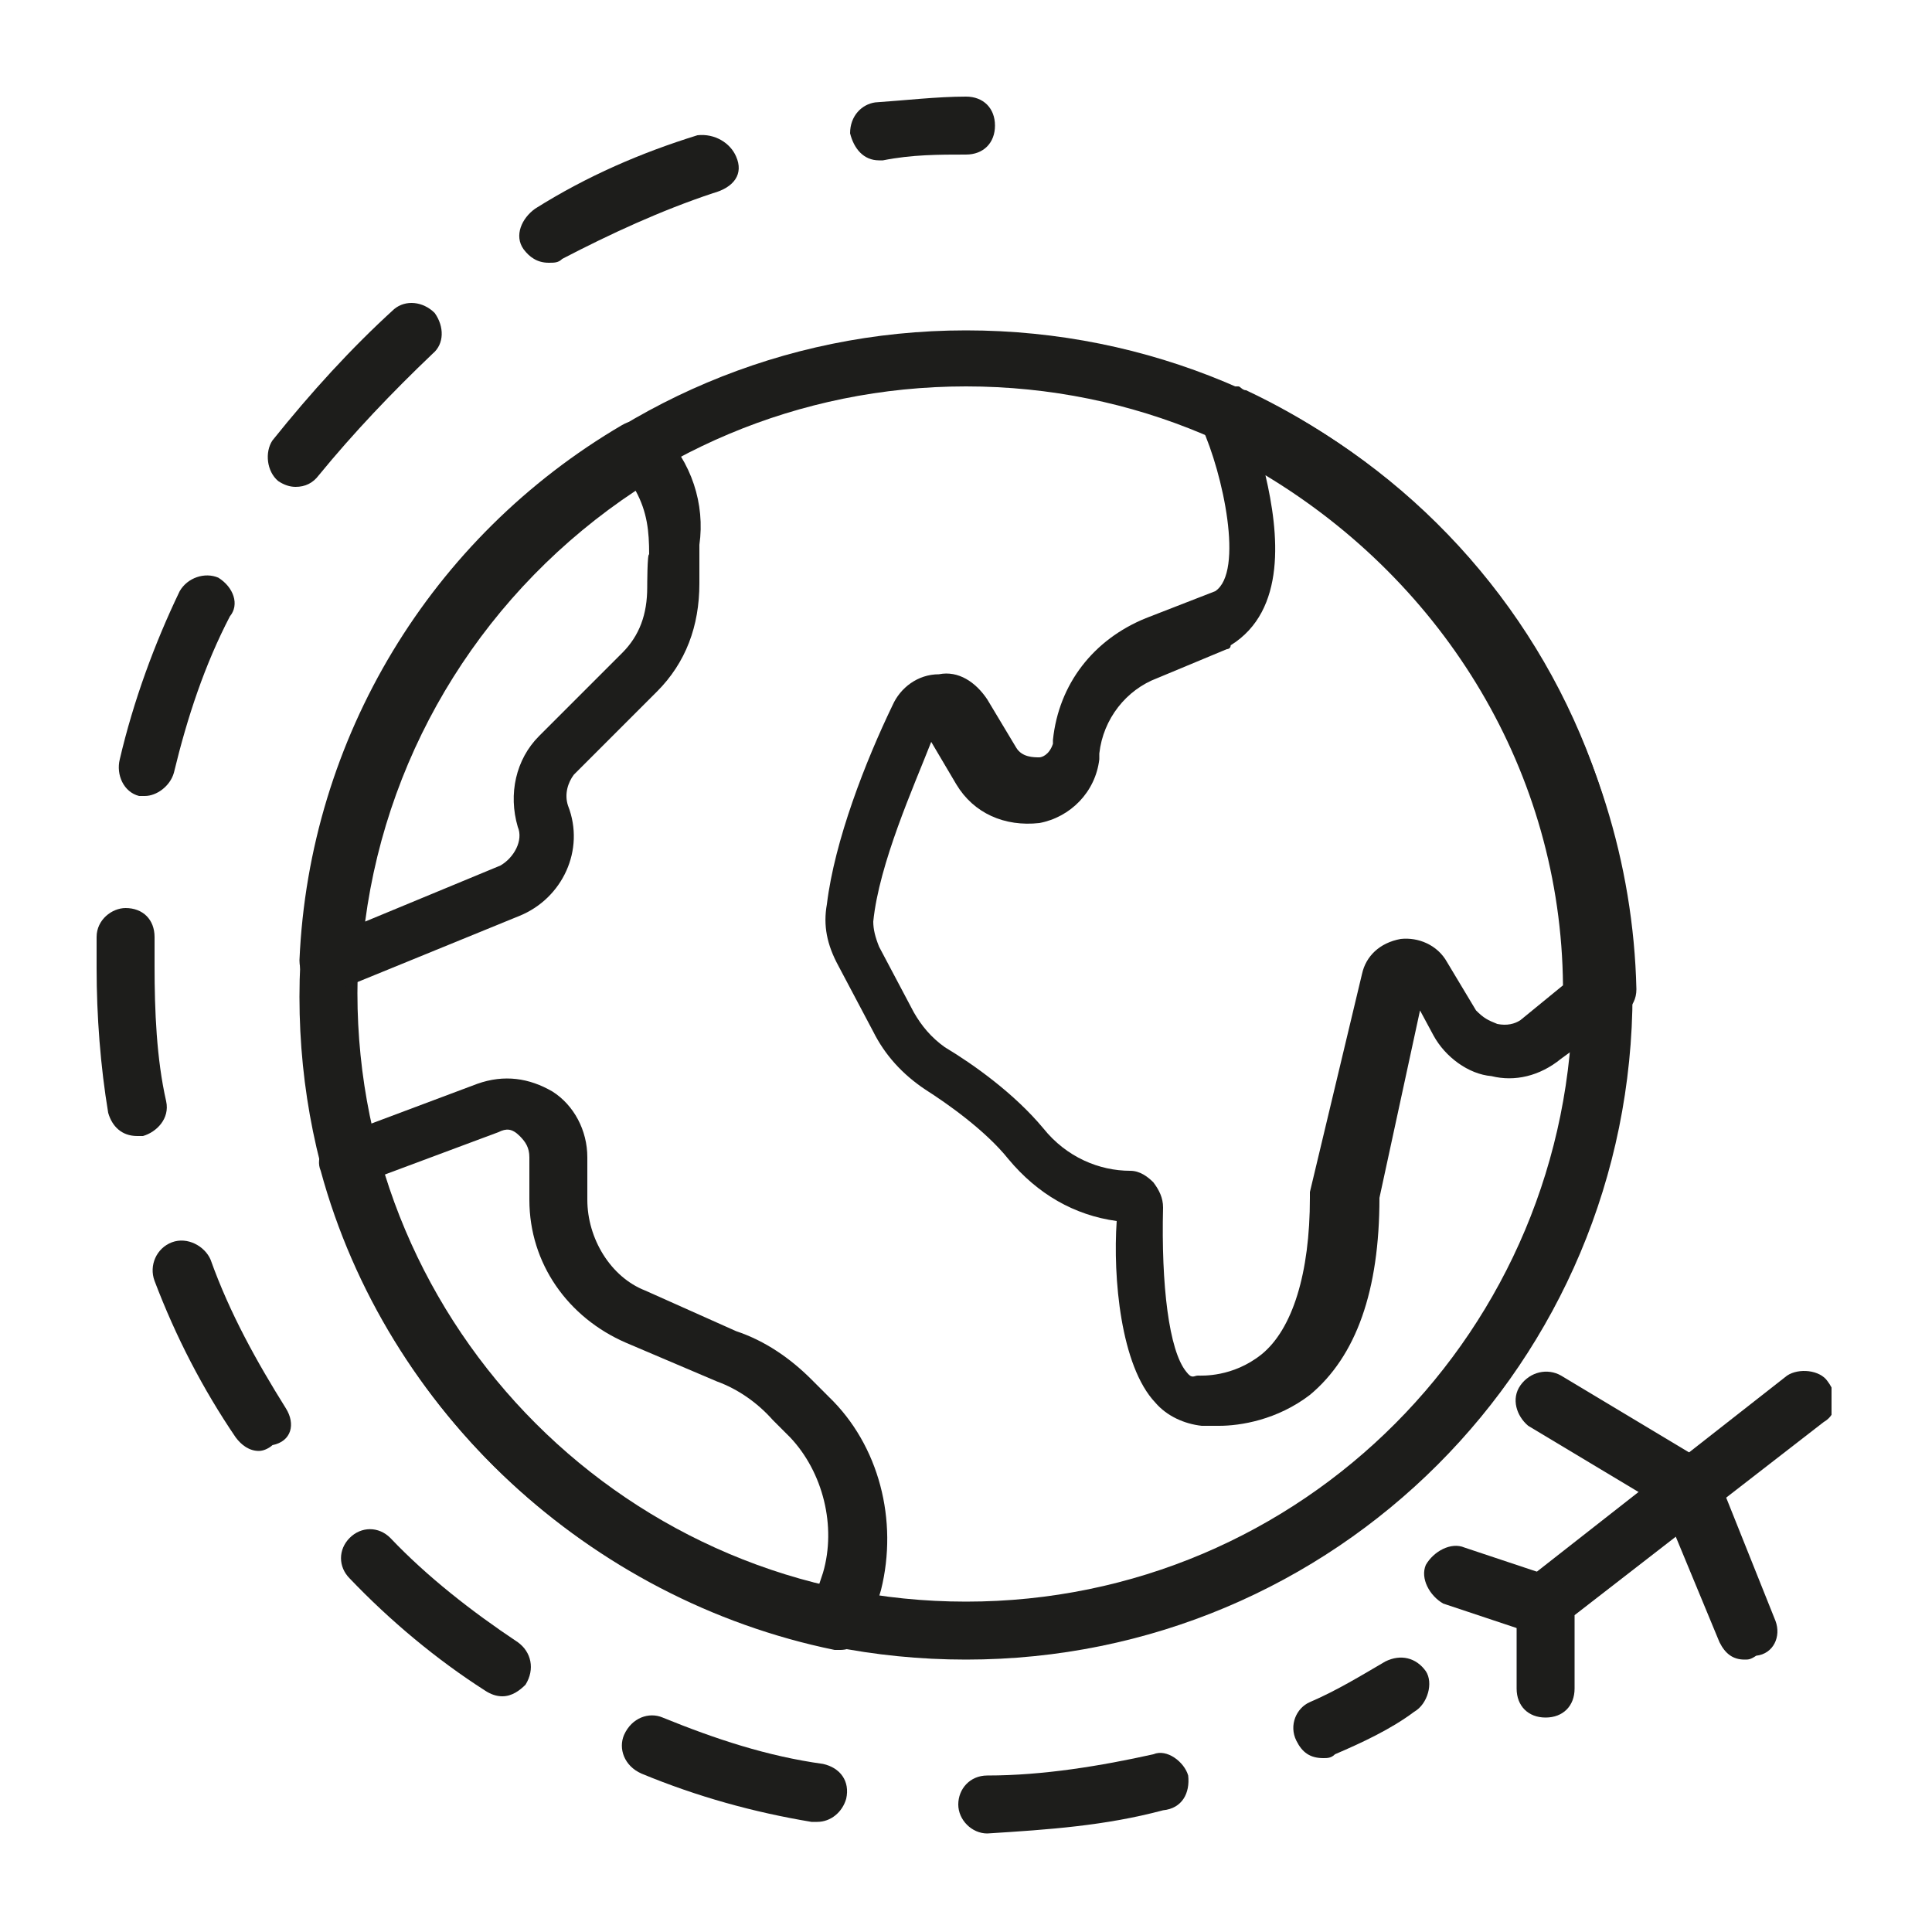
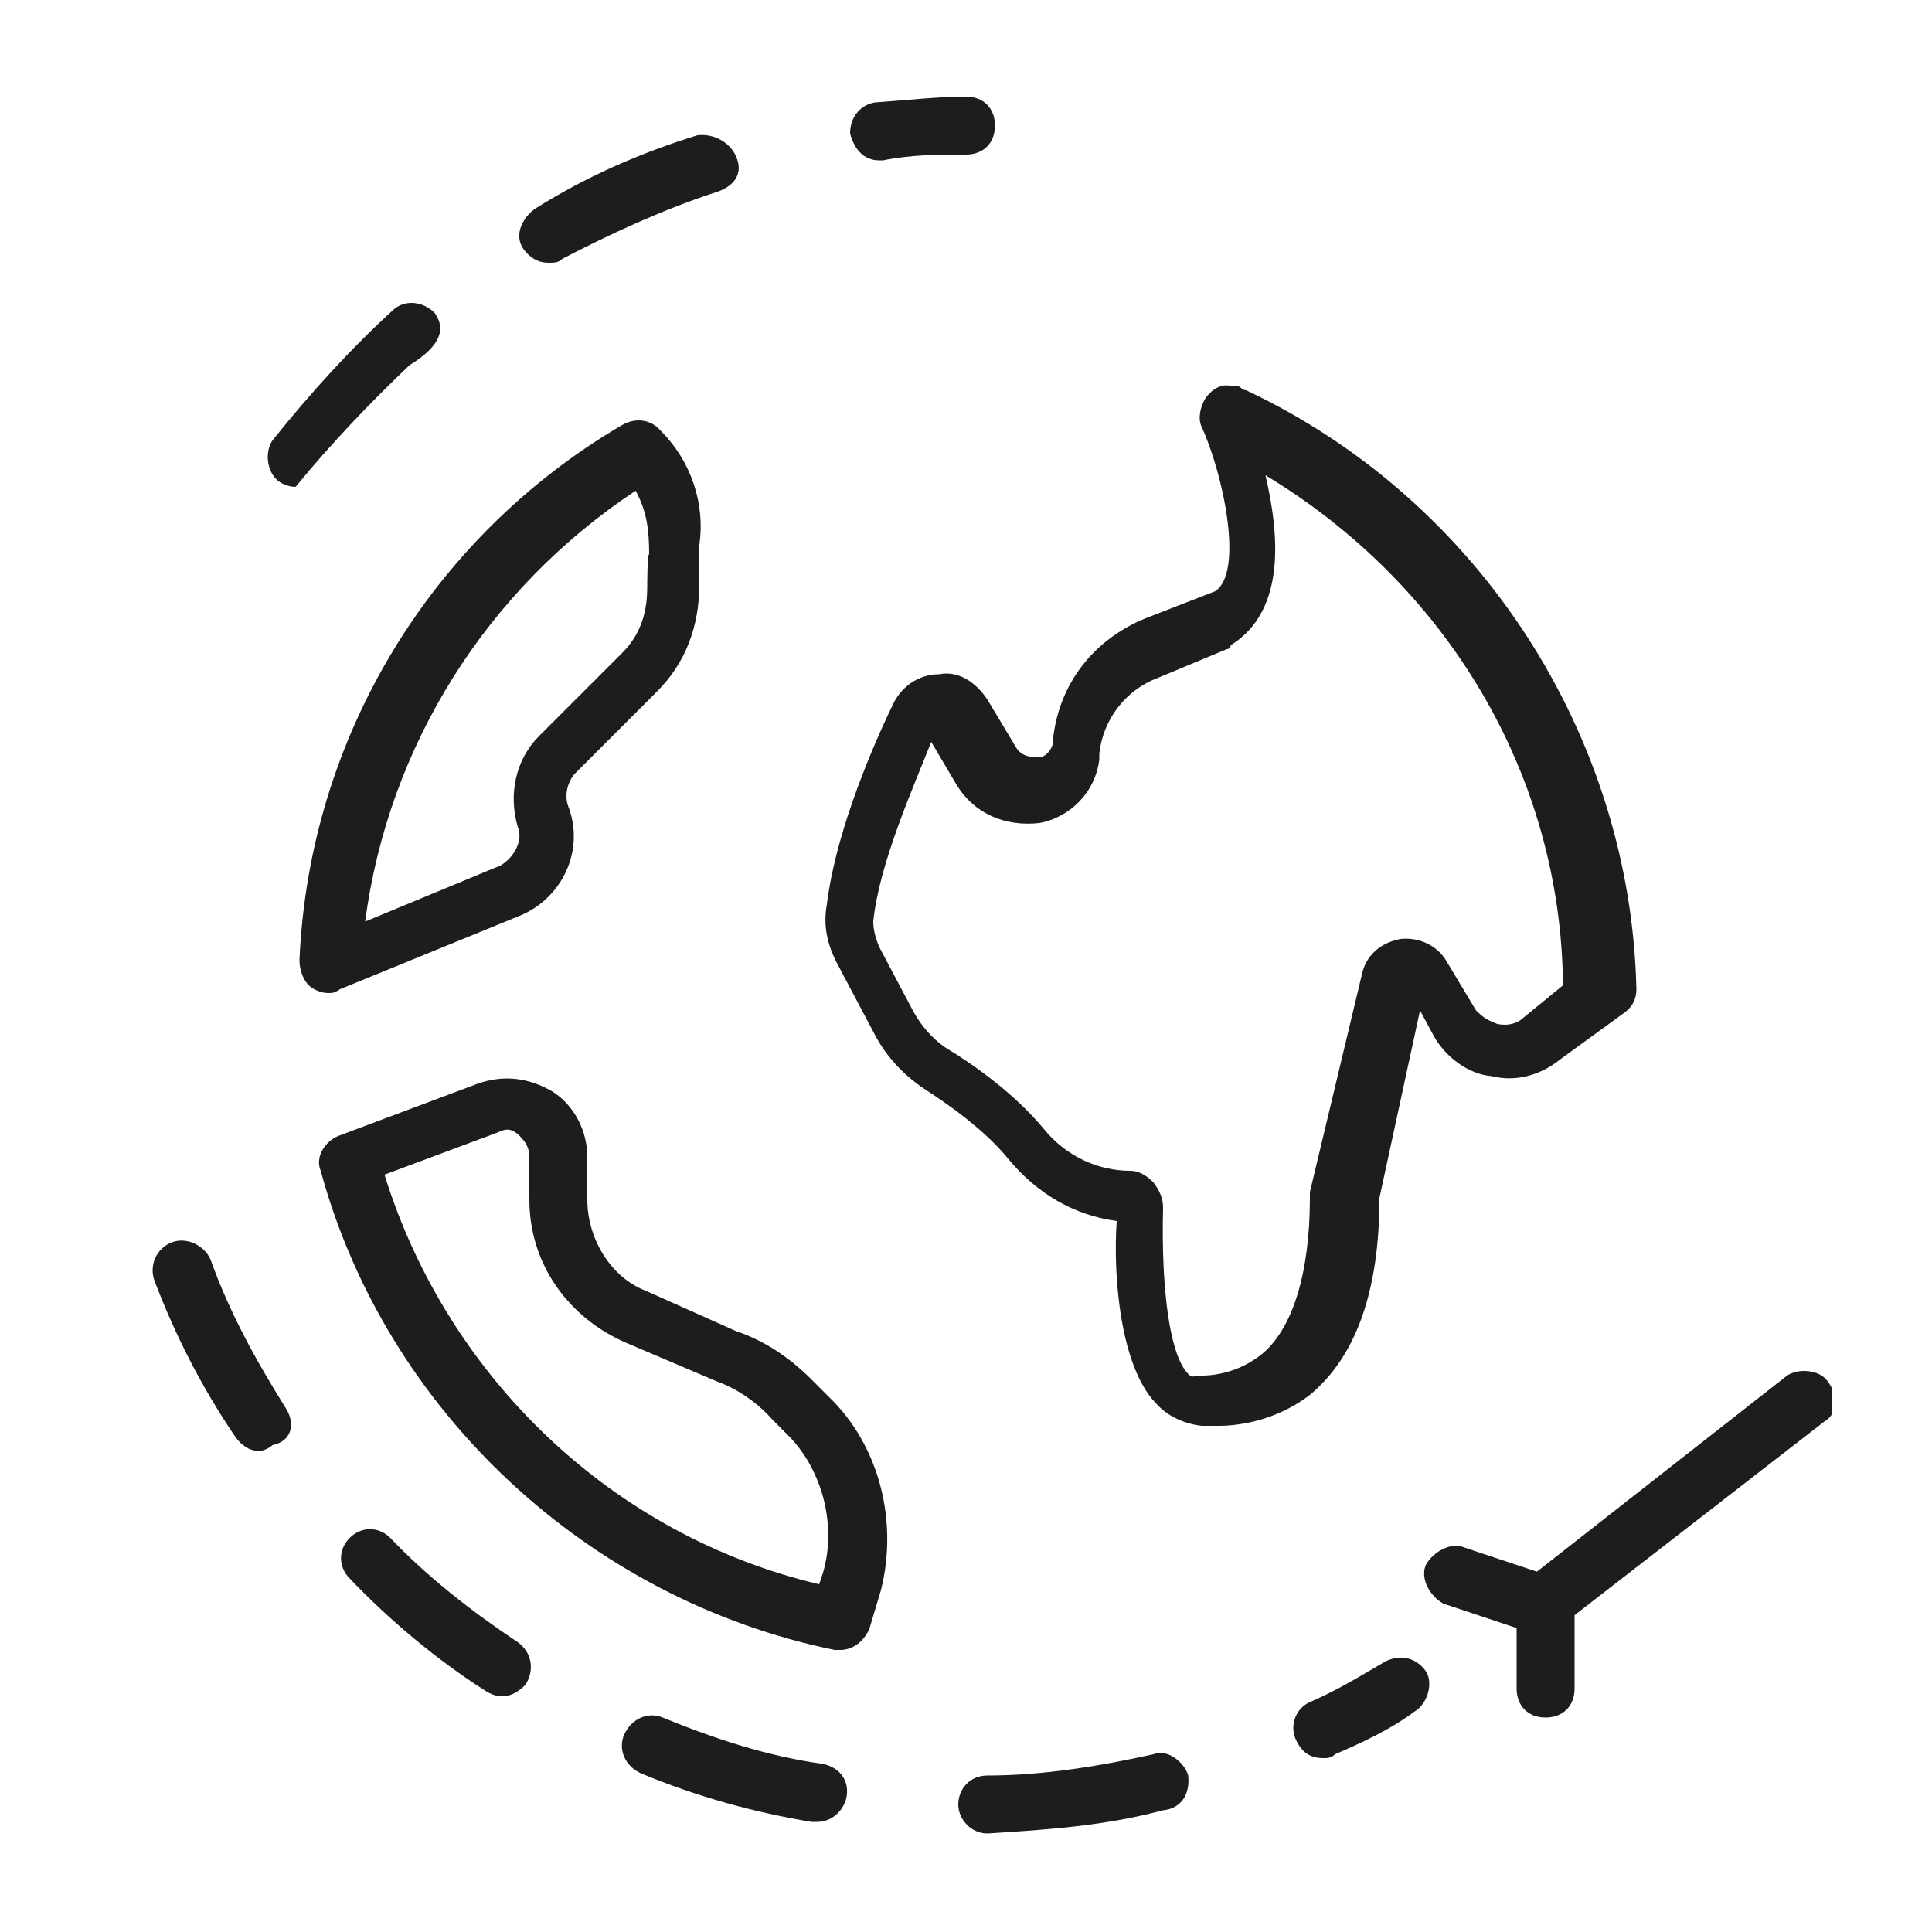
<svg xmlns="http://www.w3.org/2000/svg" xmlns:xlink="http://www.w3.org/1999/xlink" version="1.1" id="Layer_1" x="0px" y="0px" viewBox="0 0 100 100" style="enable-background:new 0 0 100 100;" xml:space="preserve">
  <style type="text/css">
	.st0{clip-path:url(#SVGID_2_);fill:#1D1D1B;}
	.st1{clip-path:url(#SVGID_4_);fill:#1D1D1B;}
	.st2{clip-path:url(#SVGID_6_);fill:#1D1D1B;}
	.st3{clip-path:url(#SVGID_8_);fill:#1D1D1B;}
	.st4{clip-path:url(#SVGID_10_);fill:#1D1D1B;}
	.st5{clip-path:url(#SVGID_12_);fill:#1D1D1B;}
	.st6{clip-path:url(#SVGID_14_);fill:#1D1D1B;}
	.st7{clip-path:url(#SVGID_16_);fill:#1D1D1B;}
	.st8{clip-path:url(#SVGID_18_);fill:#1D1D1B;}
	.st9{clip-path:url(#SVGID_20_);fill:#1D1D1B;}
	.st10{clip-path:url(#SVGID_22_);fill:#1D1D1B;}
	.st11{clip-path:url(#SVGID_24_);fill:#1D1D1B;}
	.st12{clip-path:url(#SVGID_26_);fill:#1D1D1B;}
	.st13{clip-path:url(#SVGID_28_);fill:#1D1D1B;}
	.st14{clip-path:url(#SVGID_30_);fill:#1D1D1B;}
	.st15{clip-path:url(#SVGID_32_);fill:#1D1D1B;}
	.st16{clip-path:url(#SVGID_34_);fill:#1D1D1B;}
</style>
  <g>
    <g>
      <g>
        <g>
          <defs>
            <rect id="SVGID_1_" x="5" y="5" width="90" height="90" />
          </defs>
          <clipPath id="SVGID_2_">
            <use xlink:href="#SVGID_1_" style="overflow:visible;" />
          </clipPath>
-           <path class="st0" d="M50,82.9c-17.4,0-31.5-14.1-31.5-31.5S32.6,20,50,20s31.4,14,31.4,31.4S67.4,82.9,50,82.9 M50,17.1      c-19,0-34.5,15.4-34.5,34.5S30.9,85.9,50,85.9s34.5-15.4,34.5-34.5S69,17.1,50,17.1" />
        </g>
      </g>
      <g>
        <g>
          <defs>
            <rect id="SVGID_3_" x="5" y="5" width="90" height="90" />
          </defs>
          <clipPath id="SVGID_4_">
            <use xlink:href="#SVGID_3_" style="overflow:visible;" />
          </clipPath>
          <path class="st1" d="M78.7,52.8C78.4,53,78,53.1,77.5,53c-0.5-0.2-0.7-0.3-1.1-0.7l-1.5-2.5c-0.5-0.9-1.5-1.3-2.4-1.2      c-1.1,0.2-1.8,0.9-2,1.8l-2.7,11.3c0,0.2,0,0.2,0,0.3c0,3.9-0.9,6.8-2.5,8.1c-1.5,1.2-3.1,1.1-3.3,1.1s-0.3,0.2-0.6-0.2      c-0.9-1.1-1.3-4.5-1.2-8.5c0-0.5-0.2-0.9-0.5-1.3c-0.3-0.3-0.7-0.6-1.2-0.6c-1.6,0-3.3-0.7-4.5-2.2c-1.5-1.8-3.6-3.3-5.1-4.2      c-0.7-0.5-1.2-1.1-1.6-1.8l-1.8-3.4c-0.2-0.5-0.3-0.9-0.3-1.3c0.3-3,2.1-7,3-9.3l1.3,2.2c0.9,1.5,2.5,2.2,4.3,2      c1.6-0.3,2.9-1.6,3.1-3.3v-0.3c0.2-1.8,1.4-3.3,3-3.9l3.6-1.5c0,0,0.2,0,0.2-0.2c2.9-1.8,2.5-5.8,1.8-8.8      c9.3,5.6,15.3,15.4,15.4,26.4L78.7,52.8z M64.5,20.2c-0.2,0-0.3-0.2-0.4-0.2h-0.3c-0.6-0.2-1.1,0.2-1.4,0.6      c-0.3,0.5-0.4,1.1-0.2,1.5c1.1,2.4,2.2,7.5,0.7,8.5L59.3,32c-2.7,1.1-4.5,3.4-4.8,6.3v0.2c-0.2,0.6-0.6,0.7-0.7,0.7      c-0.3,0-0.9,0-1.2-0.5l-1.5-2.5c-0.6-0.9-1.5-1.5-2.5-1.3c-1.1,0-2,0.7-2.4,1.6c-1.4,2.9-3,7-3.4,10.3c-0.2,1.1,0,2.1,0.6,3.2      l1.8,3.4c0.6,1.2,1.5,2.2,2.7,3c1.1,0.7,3.1,2.1,4.3,3.6c1.5,1.8,3.4,2.9,5.6,3.2c-0.2,2.9,0.2,7.5,2,9.4      c0.6,0.7,1.5,1.1,2.4,1.2c0.2,0,0.4,0,0.9,0c1.1,0,3-0.3,4.7-1.6c2.4-2,3.6-5.4,3.6-10.2l2.1-9.7l0.7,1.3c0.6,1.1,1.8,2,3,2.1      c1.2,0.3,2.5,0,3.6-0.9l3.3-2.4c0.4-0.3,0.6-0.7,0.6-1.2C84.4,38.1,76.6,25.9,64.5,20.2" />
        </g>
      </g>
      <g>
        <g>
          <defs>
            <rect id="SVGID_5_" x="5" y="5" width="90" height="90" />
          </defs>
          <clipPath id="SVGID_6_">
            <use xlink:href="#SVGID_5_" style="overflow:visible;" />
          </clipPath>
          <path class="st2" d="M42.6,81.4L42.4,82c-10.6-2.5-19.2-10.6-22.5-21.2l5.9-2.2c0.4-0.2,0.7-0.2,1.1,0.2      c0.3,0.3,0.5,0.6,0.5,1.1v2.2c0,3.3,2,6.1,5,7.4l4.7,2c1.1,0.4,2.1,1.1,2.9,2l0.9,0.9C42.6,76.2,43.3,79,42.6,81.4 M42.9,72.3      L42,71.4c-1.1-1.1-2.4-2-3.9-2.5l-4.7-2.1c-1.8-0.7-3-2.7-3-4.7v-2.2c0-1.4-0.7-2.7-1.8-3.4c-1.2-0.7-2.5-0.9-3.9-0.4l-7.2,2.7      c-0.7,0.3-1.2,1.1-0.9,1.8C20,73.1,30.5,82.8,43.2,85.4c0.2,0,0.2,0,0.3,0c0.6,0,1.2-0.4,1.5-1.1l0.6-2      C46.5,78.7,45.5,74.8,42.9,72.3" />
        </g>
      </g>
      <g>
        <g>
          <defs>
            <rect id="SVGID_7_" x="5" y="5" width="90" height="90" />
          </defs>
          <clipPath id="SVGID_8_">
            <use xlink:href="#SVGID_7_" style="overflow:visible;" />
          </clipPath>
          <path class="st3" d="M33.5,30.4c0,1.4-0.4,2.5-1.3,3.4l-4.3,4.3c-1.2,1.2-1.6,3-1.1,4.7c0.3,0.7-0.2,1.6-0.9,2l-7,2.9      c1.2-9.1,6.3-17.2,14-22.3c0.6,1.1,0.7,2.1,0.7,3.3C33.5,28.6,33.5,30.4,33.5,30.4z M34.2,22.3c-0.5-0.6-1.3-0.7-2-0.3      c-9.9,5.8-16.2,16.2-16.7,27.7c0,0.5,0.2,1.1,0.6,1.4c0.3,0.2,0.6,0.3,0.9,0.3c0.2,0,0.3,0,0.6-0.2l9.3-3.8      c2.2-0.9,3.4-3.4,2.5-5.7c-0.2-0.6,0-1.2,0.3-1.6l4.3-4.3c1.5-1.5,2.2-3.4,2.2-5.6v-2C36.5,26.1,35.8,23.9,34.2,22.3" />
        </g>
      </g>
      <g>
        <g>
          <defs>
            <rect id="SVGID_9_" x="5" y="5" width="90" height="90" />
          </defs>
          <clipPath id="SVGID_10_">
            <use xlink:href="#SVGID_9_" style="overflow:visible;" />
          </clipPath>
          <path class="st4" d="M50,5c-1.5,0-3.2,0.2-4.7,0.3C44.6,5.4,44,6,44,6.9c0.2,0.8,0.7,1.4,1.5,1.4h0.2c1.5-0.3,2.9-0.3,4.3-0.3      c0.9,0,1.5-0.6,1.5-1.5S50.9,5,50,5" />
        </g>
      </g>
      <g>
        <g>
          <defs>
            <rect id="SVGID_11_" x="5" y="5" width="90" height="90" />
          </defs>
          <clipPath id="SVGID_12_">
            <use xlink:href="#SVGID_11_" style="overflow:visible;" />
          </clipPath>
-           <path class="st5" d="M8.6,57C8.1,54.8,8,52.3,8,50c0-0.5,0-1.1,0-1.5c0-0.9-0.6-1.5-1.5-1.5c-0.7,0-1.5,0.6-1.5,1.5      c0,0.6,0,1.1,0,1.6c0,2.5,0.2,5.1,0.6,7.5c0.2,0.7,0.7,1.2,1.5,1.2c0.2,0,0.2,0,0.3,0C8.1,58.6,8.8,57.9,8.6,57" />
        </g>
      </g>
      <g>
        <g>
          <defs>
            <rect id="SVGID_13_" x="5" y="5" width="90" height="90" />
          </defs>
          <clipPath id="SVGID_14_">
            <use xlink:href="#SVGID_13_" style="overflow:visible;" />
          </clipPath>
          <path class="st6" d="M14.8,72.9c-1.5-2.4-2.9-4.9-3.9-7.7c-0.3-0.7-1.2-1.2-2-0.9c-0.8,0.3-1.2,1.2-0.9,2      c1.1,2.9,2.5,5.6,4.2,8.1c0.3,0.4,0.7,0.7,1.2,0.7c0.3,0,0.6-0.2,0.7-0.3C15.1,74.6,15.3,73.7,14.8,72.9" />
        </g>
      </g>
      <g>
        <g>
          <defs>
            <rect id="SVGID_15_" x="5" y="5" width="90" height="90" />
          </defs>
          <clipPath id="SVGID_16_">
            <use xlink:href="#SVGID_15_" style="overflow:visible;" />
          </clipPath>
-           <path class="st7" d="M11.3,29.9c-0.7-0.3-1.6,0-2,0.7c-1.3,2.7-2.4,5.7-3.1,8.7C6,40.1,6.4,41,7.2,41.2c0.2,0,0.3,0,0.3,0      c0.6,0,1.3-0.5,1.5-1.2c0.7-2.9,1.6-5.6,2.9-8.1C12.4,31.3,12.1,30.4,11.3,29.9" />
        </g>
      </g>
      <g>
        <g>
          <defs>
            <rect id="SVGID_17_" x="5" y="5" width="90" height="90" />
          </defs>
          <clipPath id="SVGID_18_">
            <use xlink:href="#SVGID_17_" style="overflow:visible;" />
          </clipPath>
-           <path class="st8" d="M22.5,16.2c-0.6-0.6-1.5-0.7-2.1-0.2c-2.2,2-4.3,4.3-6.3,6.8c-0.4,0.6-0.3,1.6,0.3,2.1      c0.3,0.2,0.6,0.3,0.9,0.3c0.5,0,0.9-0.2,1.2-0.6c1.8-2.2,3.8-4.3,5.9-6.3C23,17.8,23,16.9,22.5,16.2" />
+           <path class="st8" d="M22.5,16.2c-0.6-0.6-1.5-0.7-2.1-0.2c-2.2,2-4.3,4.3-6.3,6.8c-0.4,0.6-0.3,1.6,0.3,2.1      c0.3,0.2,0.6,0.3,0.9,0.3c1.8-2.2,3.8-4.3,5.9-6.3C23,17.8,23,16.9,22.5,16.2" />
        </g>
      </g>
      <g>
        <g>
          <defs>
            <rect id="SVGID_19_" x="5" y="5" width="90" height="90" />
          </defs>
          <clipPath id="SVGID_20_">
            <use xlink:href="#SVGID_19_" style="overflow:visible;" />
          </clipPath>
          <path class="st9" d="M42.6,91.3c-2.9-0.4-5.6-1.3-8.3-2.4c-0.7-0.3-1.6,0-2,0.9c-0.3,0.7,0,1.6,0.9,2c2.9,1.2,5.8,2,8.8,2.5      c0.2,0,0.2,0,0.3,0c0.7,0,1.3-0.5,1.5-1.2C44,92.2,43.5,91.5,42.6,91.3" />
        </g>
      </g>
      <g>
        <g>
          <defs>
            <rect id="SVGID_21_" x="5" y="5" width="90" height="90" />
          </defs>
          <clipPath id="SVGID_22_">
            <use xlink:href="#SVGID_21_" style="overflow:visible;" />
          </clipPath>
          <path class="st10" d="M61.5,91.9c-0.2-0.7-1.1-1.4-1.8-1.1c-2.7,0.6-5.7,1.1-8.6,1.1c-0.9,0-1.5,0.7-1.5,1.5      c0,0.8,0.7,1.5,1.5,1.5l0,0c3.2-0.2,6.1-0.4,9.1-1.2C61.2,93.6,61.6,92.8,61.5,91.9" />
        </g>
      </g>
      <g>
        <g>
          <defs>
            <rect id="SVGID_23_" x="5" y="5" width="90" height="90" />
          </defs>
          <clipPath id="SVGID_24_">
            <use xlink:href="#SVGID_23_" style="overflow:visible;" />
          </clipPath>
          <path class="st11" d="M38.1,8.1c-0.3-0.7-1.1-1.2-2-1.1c-2.9,0.9-5.7,2.1-8.4,3.8c-0.7,0.5-1.1,1.4-0.6,2.1      c0.3,0.4,0.7,0.7,1.3,0.7c0.3,0,0.5,0,0.7-0.2c2.5-1.3,5.1-2.5,7.8-3.4C38,9.7,38.5,9,38.1,8.1" />
        </g>
      </g>
      <g>
        <g>
          <defs>
            <rect id="SVGID_25_" x="5" y="5" width="90" height="90" />
          </defs>
          <clipPath id="SVGID_26_">
            <use xlink:href="#SVGID_25_" style="overflow:visible;" />
          </clipPath>
          <path class="st12" d="M26.8,85c-2.4-1.6-4.7-3.4-6.6-5.4c-0.6-0.6-1.5-0.6-2.1,0s-0.6,1.5,0,2.1c2.1,2.2,4.5,4.2,7,5.8      c0.3,0.2,0.6,0.3,0.9,0.3c0.5,0,0.9-0.3,1.2-0.6C27.7,86.4,27.5,85.5,26.8,85" />
        </g>
      </g>
    </g>
    <g>
      <g>
        <g>
          <defs>
            <rect id="SVGID_27_" x="5" y="5" width="89.8" height="89.8" />
          </defs>
          <clipPath id="SVGID_28_">
            <use xlink:href="#SVGID_27_" style="overflow:visible;" />
          </clipPath>
          <path class="st13" d="M73.8,86.5c-0.5-0.7-1.3-0.9-2.1-0.5c-1.2,0.7-2.5,1.5-3.9,2.1c-0.7,0.3-1.1,1.2-0.7,2      c0.3,0.6,0.7,0.9,1.4,0.9c0.2,0,0.4,0,0.6-0.2c1.4-0.6,2.9-1.3,4.1-2.2C73.9,88.2,74.2,87.1,73.8,86.5" />
        </g>
      </g>
      <g>
        <g>
          <defs>
            <rect id="SVGID_29_" x="5" y="5" width="89.8" height="89.8" />
          </defs>
          <clipPath id="SVGID_30_">
            <use xlink:href="#SVGID_29_" style="overflow:visible;" />
          </clipPath>
          <path class="st14" d="M94.6,71.5c-0.4-0.6-1.5-0.7-2.1-0.3L79.1,81.7c-0.3,0.3-0.6,0.7-0.6,1.2v4.5c0,0.9,0.6,1.5,1.5,1.5      s1.5-0.6,1.5-1.5v-3.8l12.9-10C95.1,73.2,95.2,72.3,94.6,71.5" />
        </g>
      </g>
    </g>
    <g>
      <g>
        <g>
          <defs>
            <rect id="SVGID_31_" x="5" y="5" width="90" height="90" />
          </defs>
          <clipPath id="SVGID_32_">
            <use xlink:href="#SVGID_31_" style="overflow:visible;" />
          </clipPath>
          <path class="st15" d="M80.3,81.6l-4.5-1.5c-0.7-0.3-1.6,0.2-2,0.9c-0.3,0.7,0.2,1.6,0.9,2l4.5,1.5c0.2,0,0.3,0.2,0.4,0.2      c0.6,0,1.2-0.4,1.4-1.1C81.6,82.6,81.2,81.9,80.3,81.6" />
        </g>
      </g>
      <g>
        <g>
          <defs>
-             <rect id="SVGID_33_" x="5" y="5" width="90" height="90" />
-           </defs>
+             </defs>
          <clipPath id="SVGID_34_">
            <use xlink:href="#SVGID_33_" style="overflow:visible;" />
          </clipPath>
          <path class="st16" d="M91.9,83.9l-3-7.5c-0.2-0.3-0.3-0.6-0.6-0.7l-7.5-4.5c-0.7-0.4-1.6-0.2-2.1,0.5c-0.5,0.7-0.2,1.6,0.4,2.1      l7,4.2l2.9,7c0.3,0.6,0.7,0.9,1.3,0.9c0.2,0,0.3,0,0.6-0.2C91.8,85.6,92.2,84.7,91.9,83.9" />
        </g>
      </g>
    </g>
  </g>
</svg>